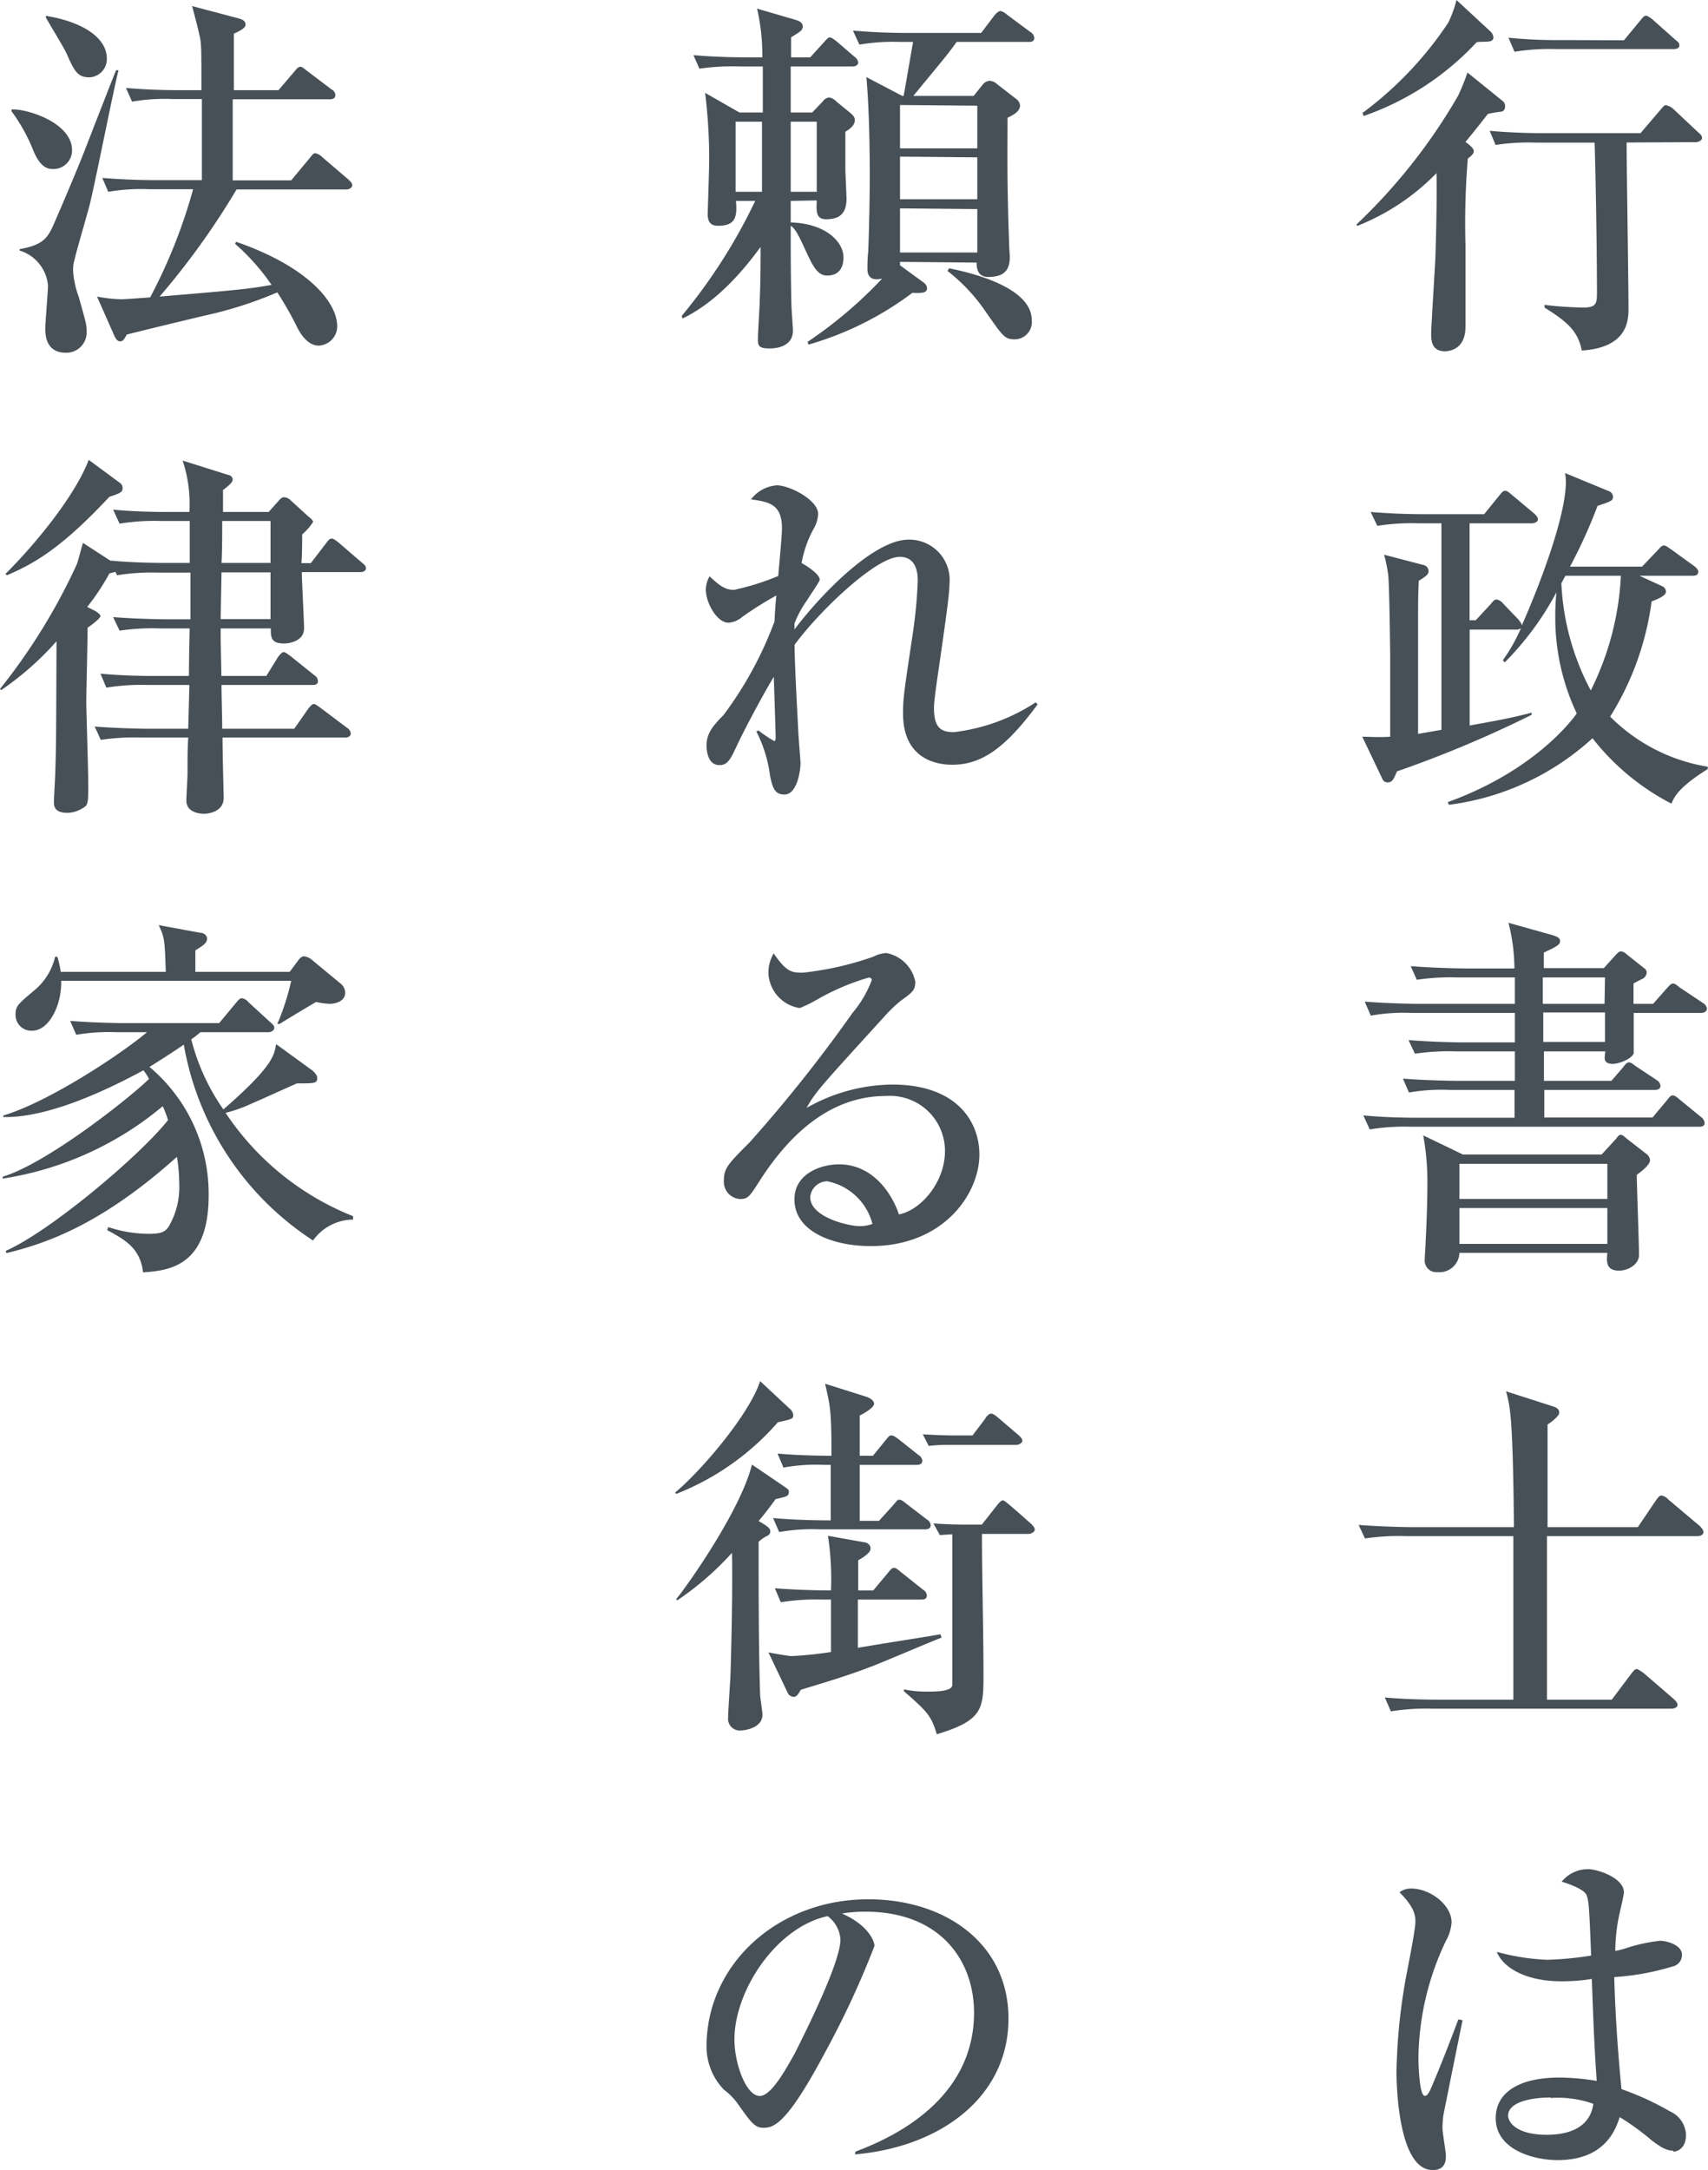
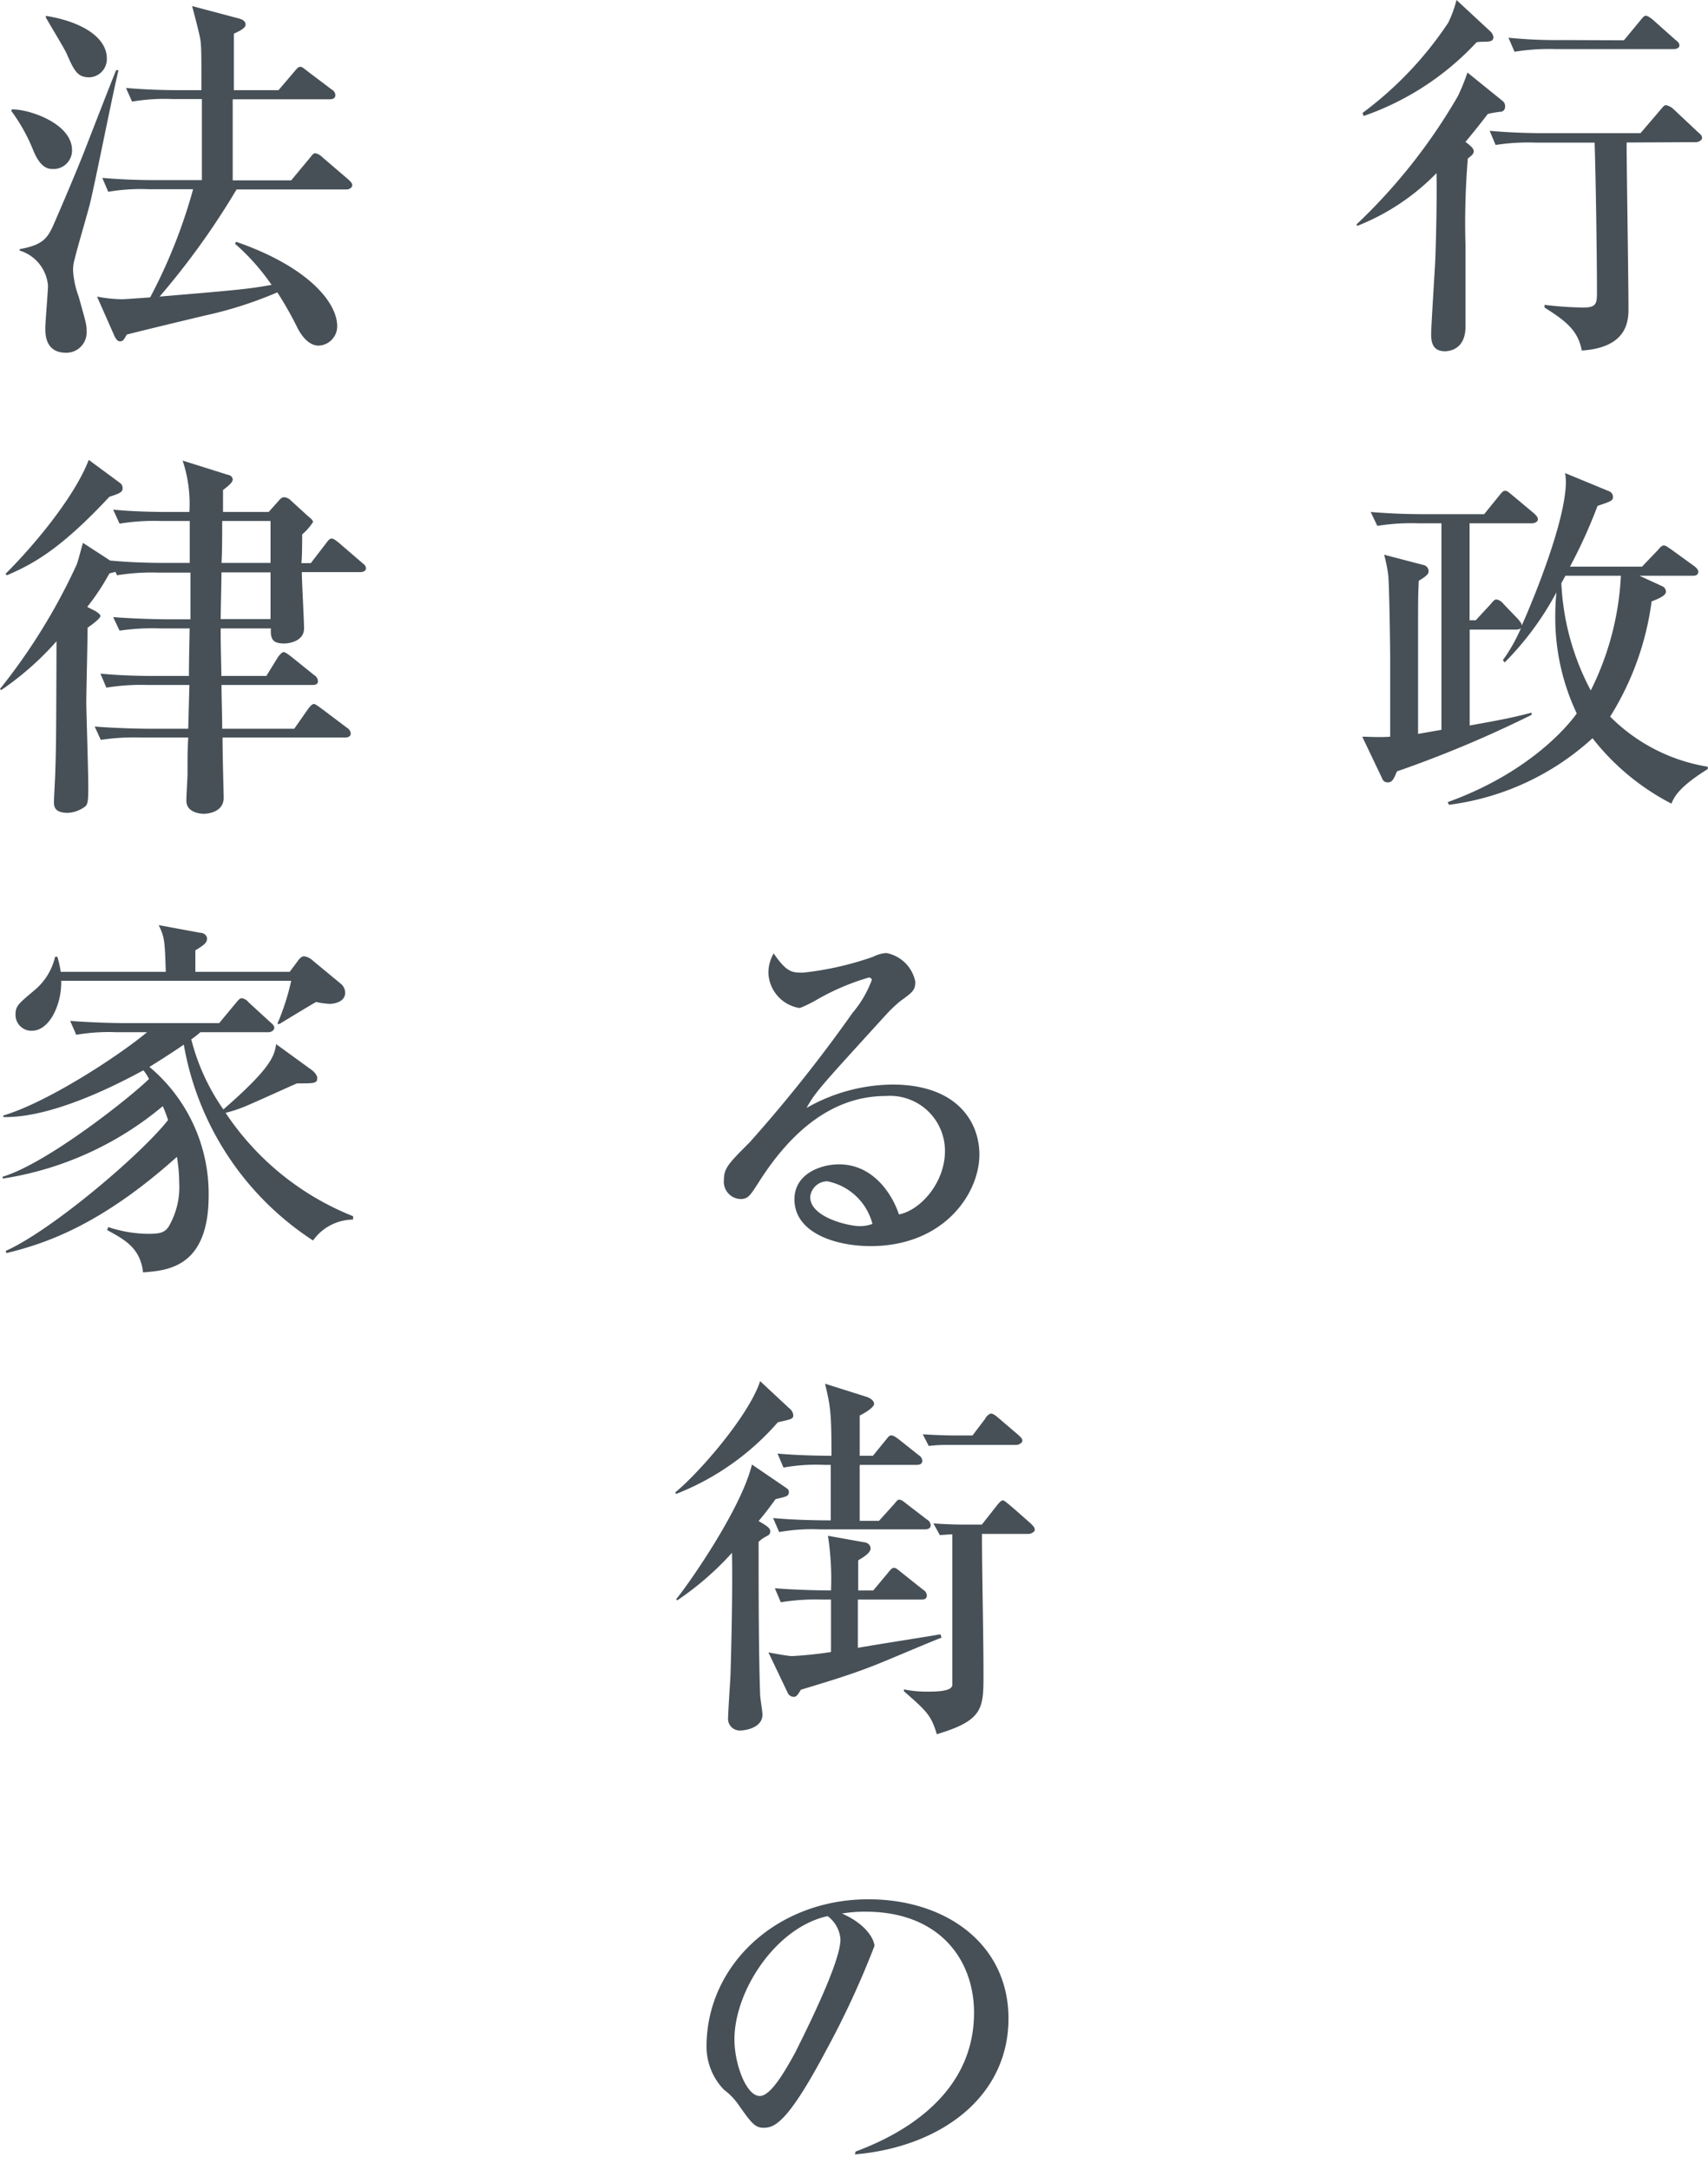
<svg xmlns="http://www.w3.org/2000/svg" viewBox="0 0 146.28 185.77">
  <g fill="#475057" transform="translate(-.61 -.8)">
    <path d="m129.32 9.46a.55.55 0 0 1 .19.48.42.42 0 0 1 -.29.42c-.16 0-1 .13-1.19.2-.65.84-1.13 1.45-1.91 2.39.39.29.71.55.71.8a.52.52 0 0 1 -.16.33 3 3 0 0 1 -.35.29 67 67 0 0 0 -.2 7.4v7c0 2.1-1.61 2.1-1.77 2.1-1.1 0-1.17-.87-1.17-1.49s.33-5.72.36-6.46c.1-2.94.13-5.65.1-7.3a19.44 19.44 0 0 1 -6.79 4.52l-.06-.13a48.61 48.61 0 0 0 8.69-11 18.69 18.69 0 0 0 .81-2zm-1.1-6a.81.81 0 0 1 .29.52c0 .26-.16.35-.45.38s-.87 0-1 .07a23.83 23.83 0 0 1 -9.66 6.3l-.1-.26a30.86 30.86 0 0 0 7.34-7.72 9.93 9.93 0 0 0 .71-1.95zm11.7 9.54v.16c0 1.72.16 11.79.16 14 0 1 0 3.39-4 3.65-.32-1.68-1.29-2.49-3.19-3.68v-.23a32.34 32.34 0 0 0 3.29.23c1.13 0 1.2-.32 1.2-1.29 0-3.23-.1-9.76-.2-12.83h-5a18.53 18.53 0 0 0 -3.48.2l-.51-1.21c1.45.13 3.1.2 4.59.2h8.33l1.71-2c.32-.39.36-.39.49-.39a1.25 1.25 0 0 1 .61.32l2.13 2c.2.16.33.29.33.49s-.33.35-.49.35zm-.23-8.75 1.39-1.68c.29-.36.35-.42.51-.42s.52.29.59.35l1.93 1.72c.2.16.33.25.33.48s-.29.3-.44.3h-10.19a18.64 18.64 0 0 0 -3.49.23l-.52-1.2a41.46 41.46 0 0 0 4.59.2z" />
    <path d="m143.76 69.6a20.47 20.47 0 0 1 -6.76-5.6 22.41 22.41 0 0 1 -12.3 5.7l-.1-.23c6.72-2.42 10.11-6.27 11.05-7.59a19.15 19.15 0 0 1 -1.84-8.37 19.72 19.72 0 0 1 .1-2 25.68 25.68 0 0 1 -4.43 6l-.16-.19a14.6 14.6 0 0 0 1.55-2.74.66.66 0 0 1 -.39.12h-4v8.21c2-.36 3.65-.65 5.3-1.1v.19a98.74 98.74 0 0 1 -11.53 4.84c-.26.62-.39.94-.78.94s-.45-.26-.54-.45l-1.65-3.46c.55 0 1.42.07 2.39 0v-6.77c0-.87-.07-6-.16-7a11.92 11.92 0 0 0 -.36-1.81l3.33.87a.55.55 0 0 1 .48.52c0 .23-.09.39-.84.84-.06 1.29-.06 1.55-.06 4.68v8.43l2-.35v-17.68h-2a18.49 18.49 0 0 0 -3.49.22l-.57-1.19c1.55.13 3.07.19 4.62.19h5.1l1.28-1.58c.29-.36.36-.42.52-.42s.23.06.58.35l1.9 1.59c.13.13.32.29.32.51s-.32.33-.48.33h-5.37v8.3h.53l1.26-1.36c.16-.19.32-.42.51-.42a.93.93 0 0 1 .58.36l1.3 1.35c.12.17.29.33.29.52.84-1.87 3.78-8.88 3.78-12.34a5.17 5.17 0 0 0 -.07-.71l3.75 1.55a.51.51 0 0 1 .35.49c0 .32-.16.38-1.32.77a43.81 43.81 0 0 1 -2.36 5.2h6.17l1.36-1.42c.16-.19.32-.39.51-.39s.36.17.62.33l2 1.45c.13.1.33.29.33.45 0 .36-.33.36-.49.36h-4.55l1.98.91a.53.53 0 0 1 .29.45c0 .33-.59.59-1.23.84a24.64 24.64 0 0 1 -3.55 9.86 15.24 15.24 0 0 0 8.36 4.29v.2c-2.43 1.51-2.87 2.36-3.11 2.96zm-9.08-19.51-.35.64a21.62 21.62 0 0 0 2.52 9.18 24.6 24.6 0 0 0 2.58-9.82z" />
-     <path d="m146.25 87.52h-5.72v3.46c-.23.54-1.36.9-1.78.9s-.71-.13-.71-.52a4.77 4.77 0 0 1 .06-.55h-5.26v2.52h5.78l1-1.16c.13-.16.29-.42.49-.42s.35.16.64.36l1.75 1.16a.64.64 0 0 1 .32.48c0 .29-.26.36-.49.36h-9.46v2.36h9.27l1.23-1.47c.16-.19.29-.42.49-.42s.38.16.61.36l1.81 1.48a.69.69 0 0 1 .32.52c0 .29-.26.32-.48.32h-24.71a18.24 18.24 0 0 0 -3.49.23l-.55-1.2c2 .2 4.26.2 4.62.2h8.33v-2.38h-5.56a16.33 16.33 0 0 0 -3.48.22l-.52-1.19c2 .16 4.23.19 4.59.19h5v-2.52h-5.07a19.31 19.31 0 0 0 -3.49.2l-.55-1.17c2 .17 4.27.2 4.62.2h4.49c0-.45 0-2.17 0-2.52h-8.82a15.78 15.78 0 0 0 -3.52.23l-.52-1.2c2 .16 4.23.19 4.62.19h8.24v-2.26h-4.91a19.54 19.54 0 0 0 -3.49.2l-.52-1.17c1.94.16 4.23.2 4.59.2h4.29a15.87 15.87 0 0 0 -.51-3.91l3.78 1.06c.29.1.64.2.64.49s-.13.42-1.39 1v1.33h5.14l1.03-1.14c.12-.12.25-.29.45-.29a.75.75 0 0 1 .45.23l1.55 1.23a.42.42 0 0 1 .19.35.67.67 0 0 1 -.32.52c-.13.06-.71.35-.81.42v1.74h1.68l1.19-1.35c.16-.16.32-.39.52-.39s.42.23.58.35l2 1.33a.67.67 0 0 1 .32.48c-.04.29-.3.36-.55.36zm-5.46 13.86c0 .8.19 5.81.19 6.88 0 .74-.87 1.32-1.71 1.32-1.13 0-1.07-.77-1-1.52h-12.67a1.71 1.71 0 0 1 -1.87 1.65 1 1 0 0 1 -1.1-1.1c0-.22.07-1.16.07-1.35.09-1.78.16-3.56.16-5.33a21.72 21.72 0 0 0 -.36-3.93l3.4 1.64h11.88l1.22-1.33c.16-.2.25-.36.42-.36s.35.2.51.33l1.62 1.26a.78.78 0 0 1 .38.61c-.05.45-.93 1.07-1.14 1.23zm-2.52-.94h-12.67v3h12.67zm0 3.78h-12.67v3.07h12.67zm-.2-19.74h-5.33v2.26h5.29zm0 3h-5.29v2.52h5.29z" />
-     <path d="m140.88 131.54 1.55-2.29c.17-.23.29-.42.49-.42a1.1 1.1 0 0 1 .58.35l2.68 2.26s.32.29.32.52-.25.35-.51.35h-12.89v14h5.55l1.65-2.2c.29-.38.39-.42.49-.42s.48.26.61.36l2.55 2.2c.16.16.33.29.33.51s-.3.32-.52.32h-20.51a19 19 0 0 0 -3.52.23l-.52-1.19c2 .19 4.26.19 4.62.19h6.39v-14h-9.22a19.31 19.31 0 0 0 -3.49.2l-.54-1.16c2 .16 4.26.19 4.61.19h8.69c-.09-9.47-.32-10.34-.68-11.63l4.11 1.32c.26.1.45.23.45.52s-.77.87-1 1v8.79z" />
-     <path d="m124.22 181.92a9.16 9.16 0 0 0 -.07 1.07c0 .39.29 2 .29 2.36s0 1.23-1.13 1.23c-2.87 0-3.1-6.89-3.1-8.44a49.89 49.89 0 0 1 .87-8.36c.39-2 .75-3.94.75-4.43s0-1.19-1.36-2.55a1.6 1.6 0 0 1 1-.32c1.62 0 3.46 1.39 3.46 2.9a3.84 3.84 0 0 1 -.49 1.59 23.77 23.77 0 0 0 -2.35 10c0 .42.06 3.26.55 3.26.12 0 .25-.06.48-.55s1.32-3.13 2.39-6l.36.07c-.01.03-1.65 8.14-1.65 8.17zm19.7 3c-.48 0-.9-.16-1.84-.87a21.06 21.06 0 0 0 -2.75-2c-.32.93-1.16 3.68-5.33 3.68-2 0-5.29-.87-5.29-3.59 0-2.32 2.19-3.48 5.46-3.48a20.27 20.27 0 0 1 3.19.29c-.16-2.23-.26-4.23-.42-8.73a16.16 16.16 0 0 1 -2.61.2c-3.11 0-5-1.2-5.53-2.52a19.12 19.12 0 0 0 4.33.68 28.85 28.85 0 0 0 3.75-.36c-.16-4.2-.2-4.68-.39-5.17s-1.39-.93-2.13-1.16a2.91 2.91 0 0 1 2.26-1.07c.77 0 3.07.72 3.07 2 0 .22-.36 1.71-.42 2a15.05 15.05 0 0 0 -.32 3 7 7 0 0 0 1.09-.29 14.47 14.47 0 0 1 2.75-.58c.48 0 1.87.32 1.87 1.2a1 1 0 0 1 -.8 1 21.92 21.92 0 0 1 -5 .91c.1 3.81.42 7.56.62 9.59a24.55 24.55 0 0 1 4.16 1.91 2.29 2.29 0 0 1 1.36 1.94c.05 1.1-.63 1.5-1.08 1.5zm-10.5-4.55c-1.77 0-3.65.42-3.65 1.55 0 .58.74 1.64 3.3 1.64 1.45 0 3.68-.35 4-2.65a9 9 0 0 0 -3.65-.5z" />
-     <path d="m68.33 18v1.84c3.07.1 4.52 1.71 4.52 3 0 .87-.39 1.55-1.39 1.55-.71 0-1.1-.55-1.65-1.71-.64-1.36-1-2.26-1.48-2.55 0 2.32 0 4.26.06 6.72 0 .35.13 2 .13 2.26 0 1.13-1 1.52-2 1.52s-1-.29-1-.84.16-2.85.16-3.33c.07-1.91.07-3.1.07-4.52-1.2 1.64-3.55 4.62-6.69 6.13l-.06-.23a47 47 0 0 0 6.29-9.84h-1.65c.13 1.45-.09 2.13-1.55 2.13-.68 0-.87-.42-.87-1 0-.2.13-3.94.13-4.69a47.23 47.23 0 0 0 -.35-5.69l2.94 1.68h2v-3.94h-1.94a19.87 19.87 0 0 0 -3.49.19l-.51-1.16c1.52.13 3 .19 4.59.19h1.31a18 18 0 0 0 -.45-4.17l3.23.94c.23.07.68.19.68.58s-.36.52-1 .94v1.71h1.64l1.17-1.29c.26-.29.38-.42.51-.42s.39.19.59.35l1.51 1.3a.74.74 0 0 1 .33.48c0 .29-.29.36-.49.36h-5.29v3.94h1.84l.9-.94a.83.83 0 0 1 .55-.35 1.13 1.13 0 0 1 .62.35l1.22 1c.23.2.36.36.36.59 0 .45-.39.74-.81 1v3.2c0 .26.1 2.29.1 2.52 0 1.39-.71 1.77-1.75 1.77-.87 0-.84-.67-.8-1.61zm-2.46-.78c0-2 0-5 0-6h-2.26v6zm4.69 0v-6h-2.23v6zm7.13 6v.29l2 1.46a.72.72 0 0 1 .32.48c0 .45-.45.45-1.26.42a27.33 27.33 0 0 1 -8.89 4.43l-.09-.23a37 37 0 0 0 6.39-5.42 2.33 2.33 0 0 1 -.48.06c-.55 0-.78-.36-.78-.87 0-.33 0-.91.07-1.52.1-2.59.13-5.4.13-6.43 0-3.94-.13-6.72-.29-8.49l3.07 1.61h.12c.16-.84.61-3.52.81-4.62h-1.12a17.07 17.07 0 0 0 -3.48.23l-.55-1.2c1.48.13 3.13.2 4.62.2h6.36l1.13-1.49c.19-.23.39-.39.52-.39a1.3 1.3 0 0 1 .58.33l2 1.48a.64.64 0 0 1 .32.49c0 .35-.32.35-.48.35h-6.17c-.81 1.13-1.1 1.45-3.71 4.62h5.17l.8-1a.8.8 0 0 1 .59-.29 1 1 0 0 1 .61.28l1.68 1.3a.77.77 0 0 1 .29.51c0 .46-.39.75-1.07 1.07 0 2.81-.06 5.39.13 10.63 0 .38.06 1.06.06 1.29 0 1.07-.42 1.71-1.84 1.71-.9 0-1-.71-1-1.23zm0-13.43v3.71h6.62v-3.65zm0 4.42v3.65h6.62v-3.59zm0 4.43v3.78h6.62v-3.72zm4.2 5.13c1.81.36 7.08 1.59 7.08 4.43a1.47 1.47 0 0 1 -1.46 1.65c-.87 0-1-.26-2.48-2.36a15.17 15.17 0 0 0 -3.27-3.49z" />
-     <path d="m89.48 61.1c-2.81 3.81-4.84 5.17-7.33 5.17-1.13 0-4.2-.35-4.2-4.39 0-1.36.1-1.91.84-6.88a40.87 40.87 0 0 0 .42-4.43c0-.48 0-2.1-1.55-2.1-2 0-6.81 4.56-9 7.53 0 1.71.32 7.33.32 7.46s.19 2.58.19 2.65c0 .68-.29 2.71-1.38 2.71-.75 0-1-.45-1.23-1.61a11.42 11.42 0 0 0 -1.17-3.78l.17-.1a11.82 11.82 0 0 0 1.35.91c.13 0 .13-.2.13-.39s-.13-4.3-.16-5.11c-1.3 2.17-2.88 5.26-3.17 5.92-.55 1.16-.78 1.64-1.49 1.64-1 0-1.1-1.26-1.1-1.68 0-1.06.58-1.71 1.46-2.61a31.8 31.8 0 0 0 4.36-8c.06-1.06.06-1.19.16-2.23a29.68 29.68 0 0 0 -2.94 1.85 2 2 0 0 1 -1.16.48c-1 0-1.94-1.71-1.94-2.84a2.34 2.34 0 0 1 .32-1.13c.87.81 1.33 1.16 2.1 1.16a21.51 21.51 0 0 0 3.78-1.19c.07-.81.32-3.43.32-4.08 0-2.09-1.13-2.26-2.65-2.48a3.06 3.06 0 0 1 2.2-1.2c1.13 0 3.55 1.26 3.55 2.46a2.88 2.88 0 0 1 -.42 1.32 9.6 9.6 0 0 0 -1 2.88c.16.06 1.55.9 1.55 1.39 0 .16-.13.32-1.16 1.9a9 9 0 0 0 -1 1.88v.51c2.42-3.21 6.88-7.69 9.76-7.69a3.45 3.45 0 0 1 3.52 3.75c0 .84-.33 3.13-.65 5.4s-.68 4.49-.68 5.26c0 1.68.58 2.07 1.71 2.07a16.27 16.27 0 0 0 7-2.55z" />
    <path d="m75.17 107.48c-3 0-6.52-1.13-6.52-4 0-2.26 2.36-3 3.81-3 2.94 0 4.56 2.55 5.14 4.29 1.9-.38 3.94-2.77 3.94-5.42a4.71 4.71 0 0 0 -5.07-4.72c-4.78 0-8.27 3.33-10.76 7.2-.84 1.3-1 1.62-1.68 1.62a1.48 1.48 0 0 1 -1.42-1.65c0-1 .42-1.42 2.2-3.2a123.62 123.62 0 0 0 8.81-11.08 9.41 9.41 0 0 0 1.65-2.81c0-.16-.13-.22-.26-.22a20.21 20.21 0 0 0 -4.52 1.94 10.39 10.39 0 0 1 -1.39.67 3.16 3.16 0 0 1 -2.68-3 3.33 3.33 0 0 1 .45-1.68c1.13 1.65 1.59 1.65 2.52 1.65a26.75 26.75 0 0 0 6-1.36 2.88 2.88 0 0 1 1.13-.32 3.12 3.12 0 0 1 2.48 2.45c0 .74-.23.9-1.3 1.68a11.82 11.82 0 0 0 -1.19 1.13c-5.46 6-6.07 6.62-6.82 8a15.08 15.08 0 0 1 7.34-2c5.55 0 7.46 3.2 7.46 6-.01 3.35-3.05 7.83-9.32 7.83zm-3.71-5.55a1.48 1.48 0 0 0 -1.46 1.35c0 1.75 3.32 2.49 4.23 2.49a3.07 3.07 0 0 0 1.1-.19 5 5 0 0 0 -3.87-3.65z" />
    <path d="m67.23 122.56a22.36 22.36 0 0 1 -8.72 6.14l-.07-.13c2.26-1.88 6.37-6.72 7.27-9.53l2.49 2.32a.84.84 0 0 1 .35.59c0 .32-.13.35-1.32.61zm-.2 6.59c-.45.61-.77 1.06-1.45 1.87.74.42 1 .62 1 .87s-.12.33-.38.46a2.65 2.65 0 0 0 -.62.45c0 4 0 9.33.13 13.08 0 .26.2 1.42.2 1.71 0 1.1-1.39 1.36-1.94 1.36a1 1 0 0 1 -1-1.13c0-.45.17-3 .2-3.55.09-2.88.19-7.72.13-10.53a25.57 25.57 0 0 1 -4.69 4.07l-.09-.1c1.06-1.29 5.55-7.69 6.49-11.53l2.67 1.82c.42.29.49.32.49.52 0 .37-.17.4-1.17.63zm8.24 14.31c-2.07.81-4.36 1.48-6.07 2-.29.48-.39.61-.62.61a.58.58 0 0 1 -.51-.35l-1.65-3.46c.32.07 1.71.32 2 .32a33.41 33.41 0 0 0 3.36-.35v-4.49h-.81a18.64 18.64 0 0 0 -3.49.23l-.51-1.2c1.9.16 4.16.19 4.81.19a24.35 24.35 0 0 0 -.26-4.68l3.07.55c.16 0 .58.13.58.55s-.9.9-1.06 1v2.58h1.29l1.26-1.51c.29-.36.36-.42.52-.42s.26.09.58.35l1.91 1.52a.61.61 0 0 1 .32.48c0 .33-.26.36-.49.36h-5.42v4.13c3-.51 6.26-1 7.07-1.16l.1.29c-.97.36-5.25 2.2-5.98 2.46zm4.56-11.73h-9a16.29 16.29 0 0 0 -3.49.23l-.52-1.2c1.81.17 3.81.2 4.94.2v-4.75h-.56a15.63 15.63 0 0 0 -3.49.23l-.51-1.2c2 .19 4.45.19 4.62.19 0-3.87-.1-4.23-.55-6.17l3.48 1.1c.65.2.72.52.72.62 0 .35-1 .9-1.23 1v3.45h1.13l1.1-1.35c.29-.36.32-.39.48-.39s.26.06.62.32l1.71 1.36a.61.61 0 0 1 .32.48c0 .33-.29.36-.52.36h-4.84v4.79h1.65l1.26-1.39c.32-.39.35-.42.48-.42s.26.06.61.35l1.76 1.35a.61.61 0 0 1 .32.49c-.01.29-.27.35-.49.35zm8.88.39h-4c0 3.33.13 8.66.13 11.95 0 3 0 4-4 5.2-.48-1.64-.9-2-2.81-3.68v-.16a9.35 9.35 0 0 0 2.07.19c.61 0 2.07 0 2.07-.58v-12.89l-1.07.07-.55-1c.81.06 1.78.1 2.59.1h1.56l1.3-1.65c.29-.36.39-.42.52-.42s.84.64 1.26 1l1.13 1c.19.19.32.32.32.52s-.36.35-.52.35zm-1.07-7.62h-6a12.1 12.1 0 0 0 -1.49.09l-.51-1c1.06.07 2.13.1 2.58.1h1.68l1.1-1.45c0-.07.29-.42.49-.42s.45.22.64.38l1.71 1.46c.13.13.33.29.33.48s-.3.36-.53.36z" />
    <path d="m73.88 185c2.36-.9 10.15-4 10.15-11.89 0-4.49-2.91-8.65-9.31-8.65a11.77 11.77 0 0 0 -2 .16c2.16.94 2.78 2.29 2.78 2.78a75.5 75.5 0 0 1 -4.17 9c-3.36 6.33-4.46 6.56-5.36 6.56-.71 0-1.07-.49-2.07-1.91a5.59 5.59 0 0 0 -1.29-1.35 5.31 5.31 0 0 1 -1.49-3.7c0-6.95 6-12.6 13.86-12.6 6.62 0 12 3.81 12 10.21 0 6.72-5.82 11-13.15 11.63zm-10.37-9.6c0 2.07 1 4.84 2.17 4.84 1 0 2.29-2.39 3-3.65 1-2 3.91-7.81 3.91-9.75a2.71 2.71 0 0 0 -1.1-2c-4.42.96-7.98 6.39-7.98 10.56z" />
    <path d="m1.62 10.17c1.29-.07 5.16 1.13 5.16 3.49a1.59 1.59 0 0 1 -1.61 1.61c-.45 0-1.07-.09-1.68-1.52a15.13 15.13 0 0 0 -1.91-3.45zm9.14-3.36c-.46 1.81-2.07 10-2.49 11.6-.19.74-1.13 3.94-1.27 4.59a3.18 3.18 0 0 0 -.13 1 7.82 7.82 0 0 0 .48 2.2c.65 2.33.68 2.39.68 3a1.74 1.74 0 0 1 -1.76 1.8c-1.78 0-1.78-1.59-1.78-2.1s.23-3.14.23-3.65a3.44 3.44 0 0 0 -2.43-3v-.12c2-.36 2.39-.94 2.91-2.1.87-2 1.9-4.43 2.58-6.14 2.4-6.18 2.69-6.89 2.78-7.08zm-6.21-4.65c3 .48 5.21 1.81 5.21 3.65a1.56 1.56 0 0 1 -1.49 1.61c-1 0-1.29-.51-1.94-2-.22-.51-1.58-2.71-1.81-3.16zm21 14.08 1.58-1.9c.26-.33.33-.42.49-.42a1.21 1.21 0 0 1 .61.35l2.23 1.91c.16.16.32.29.32.48s-.25.36-.48.36h-9.43a65.2 65.2 0 0 1 -6.59 9.17c6.91-.58 7.59-.65 9.59-1a18.85 18.85 0 0 0 -3.13-3.52l.09-.17c6.08 2.1 8.66 5.14 8.66 7.24a1.66 1.66 0 0 1 -1.58 1.65c-.94 0-1.55-1-1.81-1.49a29.15 29.15 0 0 0 -1.74-3.07 34.16 34.16 0 0 1 -6.27 2c-2.13.51-4.55 1.09-6.62 1.61-.29.52-.36.58-.58.58s-.36-.19-.52-.55l-1.45-3.28a11.76 11.76 0 0 0 2.13.23c.26 0 2-.13 2.42-.16a45.53 45.53 0 0 0 3.68-9.26h-3.78a16.51 16.51 0 0 0 -3.49.22l-.51-1.19c1.52.13 3.07.19 4.59.19h3.94c0-1.26 0-6.07 0-6.94h-2.49a16.51 16.51 0 0 0 -3.49.22l-.52-1.17c1.52.13 3 .19 4.59.19h1.87c0-3 0-3.71-.09-4.33-.07-.45-.52-2.19-.71-2.87l4 1.06c.35.1.58.23.58.55s-.78.65-1 .75v4.84h3.82l1.35-1.58c.26-.32.36-.42.52-.42s.29.13.58.35l2.1 1.59a.57.57 0 0 1 .32.48c0 .32-.29.36-.48.36h-8.31v6.94z" />
    <path d="m10.08 48.79c2 .2 4.26.2 4.62.2h2.16c0-.94 0-2.46 0-3.59h-2.52a18.4 18.4 0 0 0 -3.49.23l-.55-1.2c2 .2 4.27.2 4.62.2h1.91a11.71 11.71 0 0 0 -.58-4.4l3.91 1.23c.13 0 .38.16.38.39s-.32.52-.83.9v1.88h3.91l.84-.94c.1-.13.29-.32.45-.32a.84.84 0 0 1 .59.26l1.5 1.37c.13.1.42.33.42.49a4.81 4.81 0 0 1 -.93 1.06c0 .33 0 2-.07 2.46h.81l1.29-1.68c.26-.36.36-.42.49-.42s.25.06.61.35l2 1.72c.16.13.33.25.33.48s-.26.32-.49.32h-5c0 .78.19 4.14.19 4.82 0 1.16-1.42 1.29-1.67 1.29-.91 0-1.23-.26-1.17-1.29h-4.3v.8c0 .52.06 2.81.06 3.27h3.85l1-1.62c.1-.13.32-.42.48-.42s.39.2.62.36l2 1.61a.62.62 0 0 1 .32.52c0 .29-.26.32-.48.32h-7.78c0 .87.06 2.72.06 3.75h6.17l1.19-1.7c.29-.39.42-.42.51-.42s.36.19.59.36l2.22 1.67a.66.66 0 0 1 .33.49c0 .29-.29.35-.49.35h-10.49c0 1.46.1 5.08.1 5.14 0 1.39-1.65 1.39-1.71 1.39s-1.49 0-1.49-1.13c0-.36.1-2 .1-2.29 0-1.78 0-1.91.06-3.11h-4a19.54 19.54 0 0 0 -3.49.2l-.52-1.14c2 .16 4.27.19 4.62.19h3.39l.1-3.75h-3.62a18.64 18.64 0 0 0 -3.49.23l-.51-1.2c2 .2 4.23.2 4.58.2h3c0-1.36.06-3.69.06-4.07h-2.51a19.63 19.63 0 0 0 -3.49.19l-.55-1.16c2 .16 4.27.19 4.62.19h2c0-.61 0-3.71 0-4h-2.8a18.64 18.64 0 0 0 -3.49.23l-.13-.29-.52.13a19.86 19.86 0 0 1 -1.9 2.87l.77.39c.07.07.36.23.36.39s-.49.58-1.1 1c0 1.33-.11 5.46-.11 6.46 0 .48.17 5.88.17 7s0 1.64-.26 1.84a2.69 2.69 0 0 1 -1.49.55c-1 0-1.19-.42-1.19-.88s.12-2.39.12-2.81c.07-2.1.07-3 .1-11a25.37 25.37 0 0 1 -4.74 4.18l-.1-.1a51.21 51.21 0 0 0 6.56-10.63c.13-.29.45-1.61.55-1.87l2.39 1.55zm-9 1.14c2.41-2.39 5.92-6.59 7.13-9.76l2.71 2a.53.53 0 0 1 .19.41c0 .3-.09.42-1.13.75-4.1 4.39-6.43 5.72-8.78 6.72zm22.7 3.87v-4h-4.2c0 .46-.07 3.53-.07 4zm0-4.81v-3.59h-4.14c0 1 0 2.78-.06 3.59z" />
    <path d="m27.42 107a25.14 25.14 0 0 1 -11.07-16.77c-.46.32-1.27.87-2.94 1.91a14.17 14.17 0 0 1 5.07 11c0 6.17-3.52 6.43-5.62 6.59-.23-2.1-1.59-2.81-3.07-3.62l.09-.26a11.09 11.09 0 0 0 3.4.58c1 0 1.42-.09 1.77-.61a6.68 6.68 0 0 0 .91-3.72 13.72 13.72 0 0 0 -.2-2.26c-6.52 5.85-11.27 7.43-14.6 8.24l-.06-.19c3.9-1.73 11.6-8.26 13.9-11.2a10 10 0 0 0 -.45-1.19 27.94 27.94 0 0 1 -13.71 6.2v-.16c3.84-1.16 11-6.85 12.53-8.37a3.85 3.85 0 0 0 -.48-.74c-5.17 2.81-9.24 4.07-12 4v-.13c3.81-1.13 9.92-5.13 12.31-7.13h-2.57a16.51 16.51 0 0 0 -3.49.22l-.52-1.19c2 .16 4.23.19 4.59.19h8.17l1.42-1.71c.2-.23.33-.42.52-.42a.92.92 0 0 1 .58.35l1.88 1.72c.22.19.32.29.32.48s-.26.36-.49.36h-5.84a7.6 7.6 0 0 1 -.78.61 18.36 18.36 0 0 0 2.75 6c4.2-3.65 4.36-4.62 4.52-5.59l3.07 2.23c.13.09.45.42.45.64 0 .49-.19.49-1.74.49-.75.32-4 1.81-4.66 2.06a11.17 11.17 0 0 1 -1.45.46 23.56 23.56 0 0 0 10.92 8.85v.29a4.25 4.25 0 0 0 -3.43 1.79zm1.39-20.26a6.84 6.84 0 0 1 -1.13-.16c-1 .58-2.16 1.29-3.13 1.88h-.19a20.61 20.61 0 0 0 1.19-3.69h-19.7c.06 2-1 4.27-2.49 4.27a1.35 1.35 0 0 1 -1.42-1.36c0-.74.19-.9 1.58-2.07a5.28 5.28 0 0 0 1.81-2.9h.19a8 8 0 0 1 .29 1.29h9c-.09-2.62-.09-2.94-.61-4l3.52.65c.26 0 .62.16.62.51s-.26.55-1 1v1.84h8.08l.68-.91c.1-.16.32-.42.55-.42a1.33 1.33 0 0 1 .74.36l2.42 2a1 1 0 0 1 .36.81c-.03.64-.74.9-1.36.9z" />
  </g>
</svg>